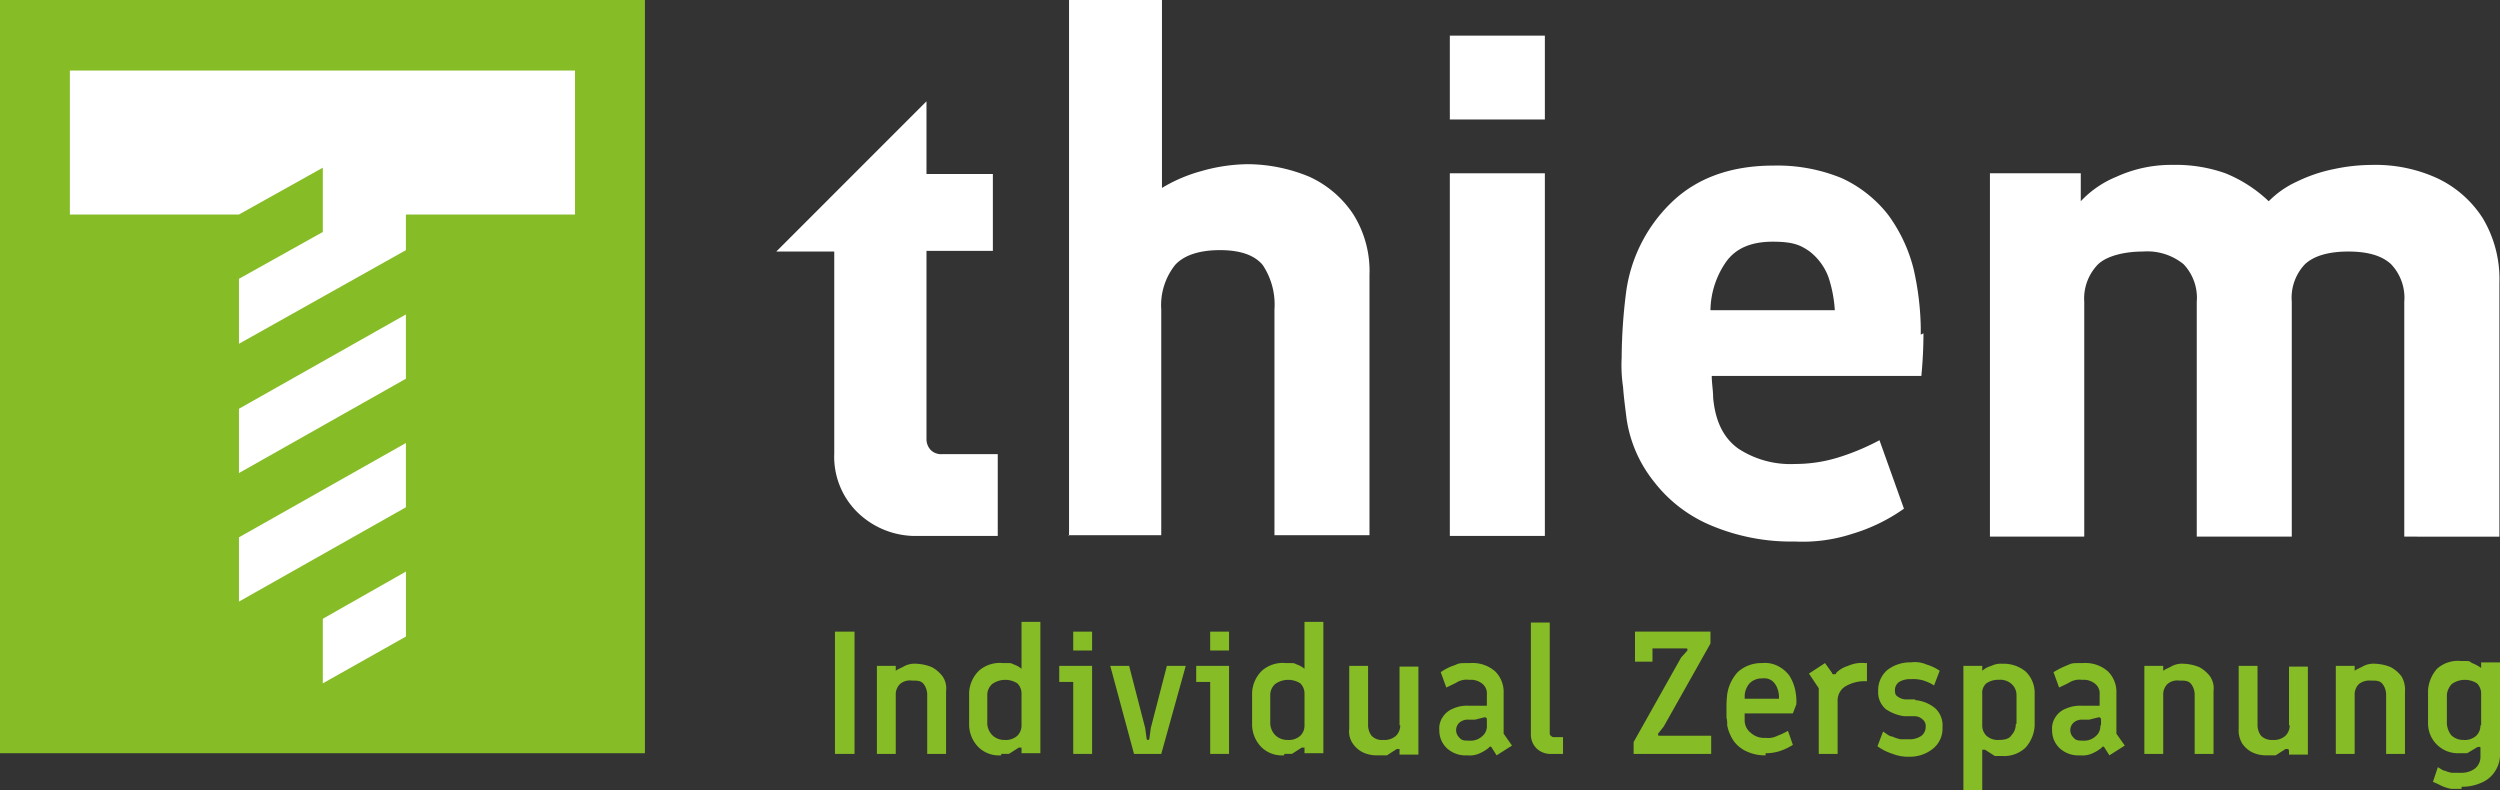
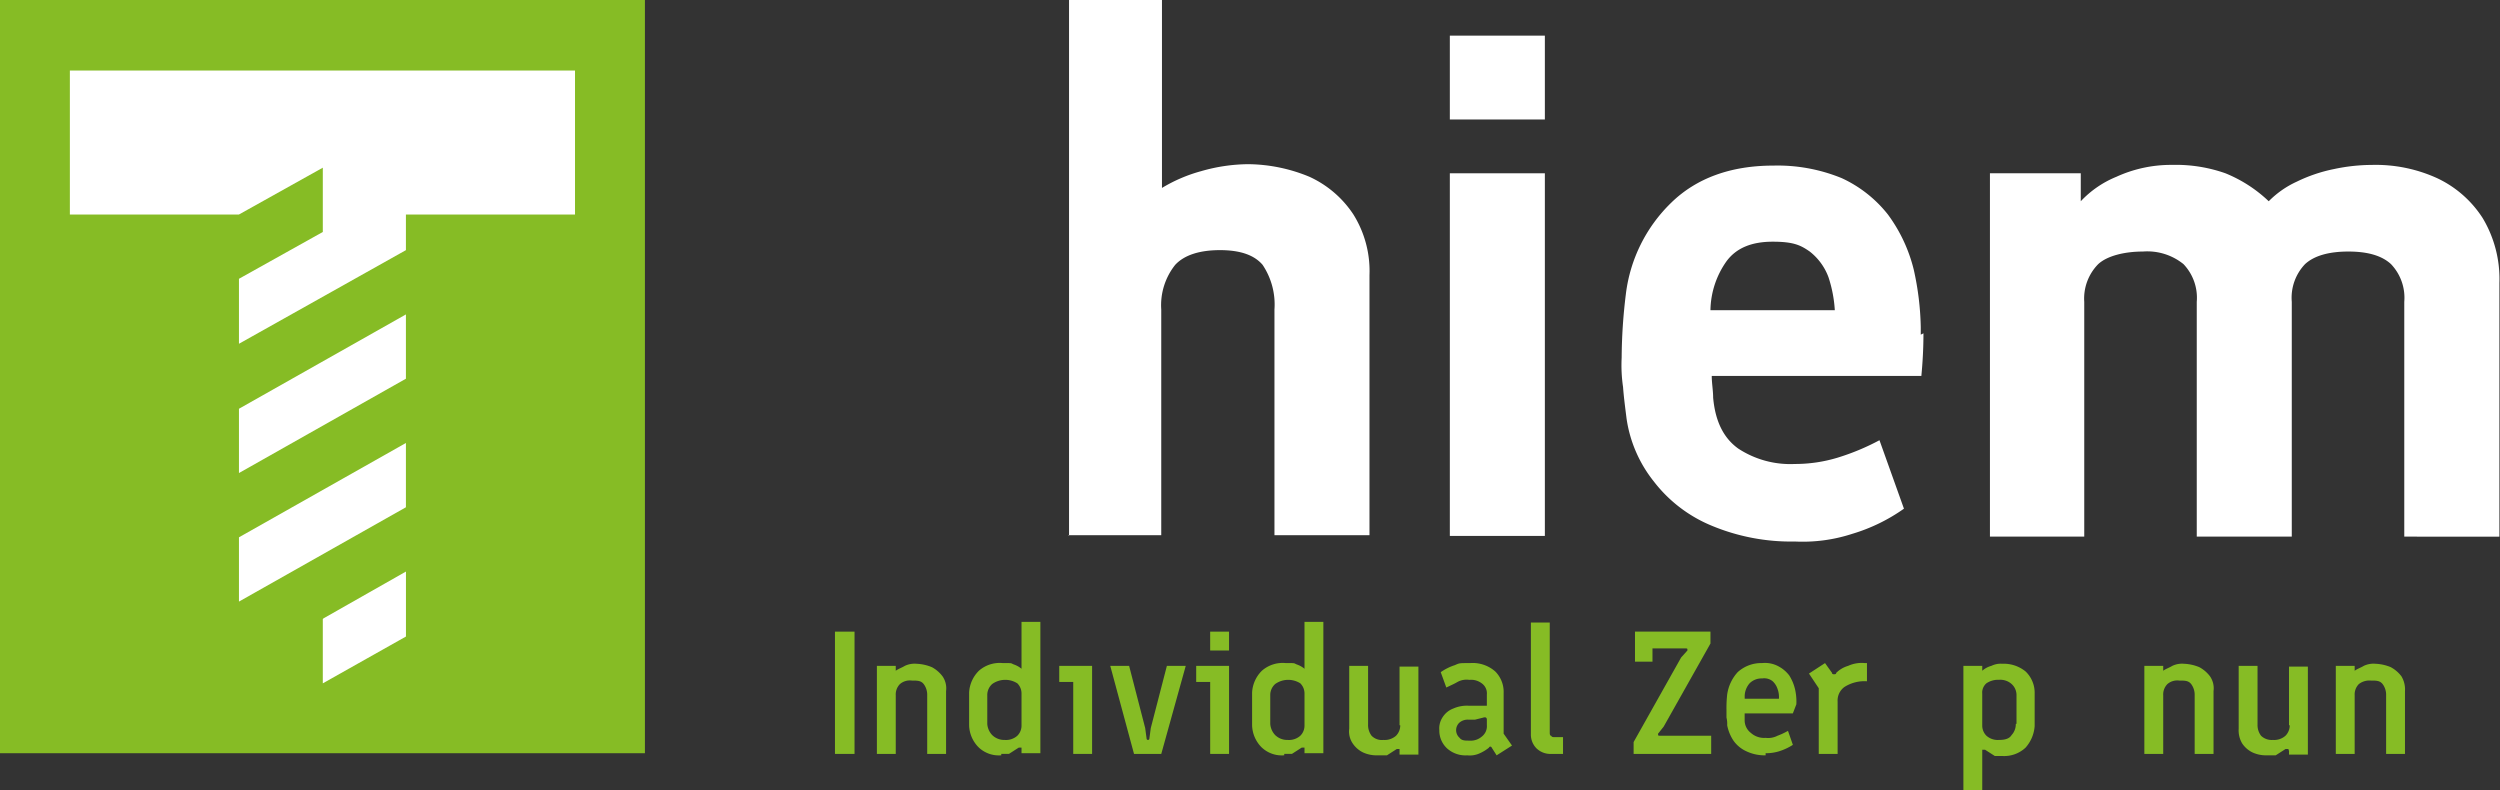
<svg xmlns="http://www.w3.org/2000/svg" width="286" height="90.404" viewBox="0 0 286 90.404">
  <rect x="0" y="0" width="286" height="90.404" fill="#333333" stroke="none" />
  <defs>
    <style>.a{fill:#86bc25;}.b{fill:#fff;}</style>
  </defs>
  <g transform="translate(-43.1 -43.1)">
    <g transform="translate(138.62 43.1)">
      <g transform="translate(0 71.14)">
        <rect class="a" width="2.238" height="13.988" transform="translate(0 1.119)" />
        <path class="a" d="M174.915,138.5a5.042,5.042,0,0,0-1.759-.4,2.584,2.584,0,0,0-1.359.24c-.4.24-.719.32-1.039.56v-.56H168.6v10.072h2.158V141.7a1.688,1.688,0,0,1,.48-1.279,1.739,1.739,0,0,1,1.359-.4c.639,0,1.039,0,1.359.4a2.034,2.034,0,0,1,.4,1.279v6.714h2.158v-7.194a2.409,2.409,0,0,0-.4-1.679A3.763,3.763,0,0,0,174.915,138.5Z" transform="translate(-163.804 -133.304)" />
        <path class="a" d="M187.875,137.535a2.764,2.764,0,0,0-.959-.56c-.4-.16-.08-.16-1.279-.16a3.605,3.605,0,0,0-2.718.879,3.775,3.775,0,0,0-1.119,2.478v3.757a3.709,3.709,0,0,0,1.039,2.478,3.328,3.328,0,0,0,2.638.959v-.16h.879l1.119-.719h.32v.639h2.158V132.1h-2.158v5.435h0Zm-.08,6.395a1.627,1.627,0,0,1-.48,1.2,1.954,1.954,0,0,1-1.439.48,1.983,1.983,0,0,1-1.439-.56,2.058,2.058,0,0,1-.56-1.279v-3.357a1.7,1.7,0,0,1,.56-1.2,2.577,2.577,0,0,1,2.878-.08,1.627,1.627,0,0,1,.48,1.2Z" transform="translate(-166.453 -132.1)" />
        <path class="a" d="M194.7,140.238h1.6v8.233h2.158V138.4H194.7Z" transform="translate(-169.042 -133.364)" />
-         <rect class="a" width="2.158" height="2.158" transform="translate(27.257 1.119)" />
        <path class="a" d="M206.636,145.514l-.16,1.2a.16.16,0,0,1-.32,0l-.16-1.2-1.838-7.114H202l2.718,10.072h3.117l2.8-10.072h-2.158Z" transform="translate(-170.506 -133.364)" />
        <rect class="a" width="2.158" height="2.158" transform="translate(42.924 1.119)" />
        <path class="a" d="M214.3,140.238h1.6v8.233h2.158V138.4H214.3Z" transform="translate(-172.975 -133.364)" />
        <path class="a" d="M228.375,137.535a2.764,2.764,0,0,0-.959-.56c-.4-.16-.08-.16-1.279-.16a3.605,3.605,0,0,0-2.718.879,3.775,3.775,0,0,0-1.119,2.478v3.757a3.709,3.709,0,0,0,1.039,2.478,3.328,3.328,0,0,0,2.638.959v-.16h.879l1.119-.719h.32v.639h2.158V132.1h-2.158v5.435h0Zm-.08,6.395a1.627,1.627,0,0,1-.48,1.2,1.954,1.954,0,0,1-1.439.48,1.983,1.983,0,0,1-1.439-.56,2.058,2.058,0,0,1-.56-1.279v-3.357a1.7,1.7,0,0,1,.56-1.2,2.577,2.577,0,0,1,2.878-.08,1.627,1.627,0,0,1,.48,1.2Z" transform="translate(-174.58 -132.1)" />
        <path class="a" d="M242.035,145.114a1.688,1.688,0,0,1-.48,1.279,1.954,1.954,0,0,1-1.439.48,1.646,1.646,0,0,1-1.359-.48,2.034,2.034,0,0,1-.4-1.279V138.4H236.2v7.194a2.409,2.409,0,0,0,.4,1.679,2.988,2.988,0,0,0,1.2,1.039,3.707,3.707,0,0,0,1.679.32h1.039l1.119-.719h.32v.639h2.158V138.48h-2.158v6.714h.08Z" transform="translate(-177.369 -133.364)" />
        <path class="a" d="M257.38,151.28l-.08-.08h0Z" transform="translate(-181.604 -135.933)" />
        <path class="a" d="M256.454,146.073v-4.636a3.312,3.312,0,0,0-.959-2.478,3.908,3.908,0,0,0-2.878-.959c-1.279,0-1.2,0-1.759.24a5.991,5.991,0,0,0-1.6.8l.639,1.759c.48-.24.879-.4,1.279-.639a2.185,2.185,0,0,1,1.359-.24,2.035,2.035,0,0,1,1.519.48,1.4,1.4,0,0,1,.48,1.2v1.279h-2.078a3.847,3.847,0,0,0-1.759.32,2.47,2.47,0,0,0-1.2.959,2.308,2.308,0,0,0-.4,1.519,2.771,2.771,0,0,0,.879,2.078,3.154,3.154,0,0,0,2.318.8,2.687,2.687,0,0,0,1.439-.24,4.532,4.532,0,0,0,1.039-.639.167.167,0,0,1,.32,0l.56.879,1.759-1.119Zm-1.918-.959a1.491,1.491,0,0,1-.56,1.279,1.954,1.954,0,0,1-1.439.48h-.08c-.4,0-.8,0-1.039-.32a1.167,1.167,0,0,1,0-1.759,1.474,1.474,0,0,1,1.039-.32h.719l.959-.24c.24-.08.4,0,.4.24v.639h0Z" transform="translate(-179.958 -133.284)" />
        <path class="a" d="M264.518,145.149c-.16,0-.16-.24-.16-.4V132.2H262.2v12.789a2.232,2.232,0,0,0,.639,1.6,2.29,2.29,0,0,0,1.679.639h1.359v-1.918h-.959c-.16,0-.32,0-.4-.16h0Z" transform="translate(-182.587 -132.12)" />
        <path class="a" d="M279.7,145.33v-.16l.639-.8,5.356-9.512V133.5H277.06v3.437h2v-1.519h3.837c.16,0,.16.08.16.08v.16l-.719.8-5.435,9.672v1.359h8.873V145.41h-5.915c-.16,0-.16-.08-.16-.08h0Z" transform="translate(-185.537 -132.381)" />
        <path class="a" d="M297.394,139.439a3.763,3.763,0,0,0-1.2-1.039,3.225,3.225,0,0,0-1.918-.4,4.006,4.006,0,0,0-2.8,1.039,4.772,4.772,0,0,0-1.2,2.558,13.545,13.545,0,0,0-.08,1.759v.879a3,3,0,0,1,.08.879,4.818,4.818,0,0,0,.719,1.759,3.62,3.62,0,0,0,1.439,1.2,4.866,4.866,0,0,0,2.238.48v-.24a5.154,5.154,0,0,0,1.6-.24,6.536,6.536,0,0,0,1.519-.719l-.56-1.6a8.069,8.069,0,0,1-1.2.56,2.312,2.312,0,0,1-1.359.24,2.252,2.252,0,0,1-1.679-.56,1.813,1.813,0,0,1-.719-1.439v-.8h5.515l.4-1.039a6.27,6.27,0,0,0-.16-1.759,5.109,5.109,0,0,0-.639-1.519h0Zm-5.116,2.638v-.32a2.3,2.3,0,0,1,.56-1.439,1.926,1.926,0,0,1,1.439-.56,1.529,1.529,0,0,1,1.2.32,2.07,2.07,0,0,1,.56.879,2.721,2.721,0,0,1,.16,1.119h-3.917Z" transform="translate(-188.206 -133.284)" />
        <path class="a" d="M306.476,138.32a3.232,3.232,0,0,0-1.359.8c0,.16-.16.16-.24.16s-.24,0-.24-.16l-.8-1.119L302,139.2l1.119,1.679v7.514h2.158V142.4a1.913,1.913,0,0,1,.8-1.679,4.28,4.28,0,0,1,2.558-.639V138h-.24a3.748,3.748,0,0,0-1.918.32h0Z" transform="translate(-190.574 -133.284)" />
-         <path class="a" d="M316.116,142.136H315a1.676,1.676,0,0,1-.879-.32c-.24-.16-.32-.32-.32-.719a1.139,1.139,0,0,1,.48-.959,2.449,2.449,0,0,1,1.359-.32,4.192,4.192,0,0,1,1.439.16,5.51,5.51,0,0,1,1.2.56l.639-1.679a5.3,5.3,0,0,0-1.519-.719,3.254,3.254,0,0,0-1.759-.24,4.261,4.261,0,0,0-2.718.879,3.04,3.04,0,0,0-1.039,2.4,2.537,2.537,0,0,0,.879,2.078,4.92,4.92,0,0,0,2.078.8h1.119a1.381,1.381,0,0,1,1.039.4.927.927,0,0,1,.32.8,1.289,1.289,0,0,1-.48,1.039,2.373,2.373,0,0,1-1.439.4h-.959a4.508,4.508,0,0,1-.959-.32c-.32,0-.639-.32-1.039-.56l-.639,1.679a6.038,6.038,0,0,0,1.759.879,4.837,4.837,0,0,0,1.918.32h-.08a4.206,4.206,0,0,0,2.8-.959,2.932,2.932,0,0,0,1.039-2.4,2.668,2.668,0,0,0-.8-2.158,4.1,4.1,0,0,0-2.318-.959h0Z" transform="translate(-192.54 -133.264)" />
        <path class="a" d="M328.576,138.1a2.437,2.437,0,0,0-1.279.24,2.527,2.527,0,0,0-1.039.56v-.56H324.1v14.228h2.158v-4.636h.32l1.119.719h.879a3.565,3.565,0,0,0,2.638-.959,4.134,4.134,0,0,0,1.039-2.478v-3.757a3.37,3.37,0,0,0-1.039-2.478,3.96,3.96,0,0,0-2.718-.879h.08Zm1.519,6.874a1.815,1.815,0,0,1-.48,1.279c-.24.4-.719.56-1.439.56h0a1.954,1.954,0,0,1-1.439-.48,1.627,1.627,0,0,1-.48-1.2v-3.6a1.4,1.4,0,0,1,.48-1.2,2.373,2.373,0,0,1,1.439-.4,1.954,1.954,0,0,1,1.439.48,1.7,1.7,0,0,1,.56,1.2v3.357Z" transform="translate(-195.008 -133.304)" />
-         <path class="a" d="M344.154,146.073v-4.636a3.312,3.312,0,0,0-.959-2.478,3.908,3.908,0,0,0-2.878-.959c-1.279,0-1.2,0-1.758.24a9.946,9.946,0,0,0-1.6.8l.639,1.759c.48-.24.879-.4,1.279-.639a2.185,2.185,0,0,1,1.359-.24,2.035,2.035,0,0,1,1.519.48,1.4,1.4,0,0,1,.48,1.2v1.279h-2.078a4.066,4.066,0,0,0-1.759.32,2.47,2.47,0,0,0-1.2.959,2.308,2.308,0,0,0-.4,1.519,2.771,2.771,0,0,0,.879,2.078,3.153,3.153,0,0,0,2.318.8,2.687,2.687,0,0,0,1.439-.24,4.531,4.531,0,0,0,1.039-.639.167.167,0,0,1,.32,0l.56.879,1.759-1.119-.959-1.359Zm-1.838-.959a1.491,1.491,0,0,1-.56,1.279,1.954,1.954,0,0,1-1.439.48h0c-.4,0-.8,0-1.039-.32a1.167,1.167,0,0,1,0-1.759,1.474,1.474,0,0,1,1.039-.32h.719l.959-.24c.24-.08.4,0,.4.24v.639h-.08Z" transform="translate(-197.557 -133.284)" />
        <path class="a" d="M345.08,151.28l-.08-.08h0Z" transform="translate(-199.202 -135.933)" />
        <path class="a" d="M356.315,138.5a5.042,5.042,0,0,0-1.759-.4,2.584,2.584,0,0,0-1.359.24c-.4.24-.719.32-1.039.56v-.56H350v10.072h2.158V141.7a1.688,1.688,0,0,1,.48-1.279,1.739,1.739,0,0,1,1.359-.4c.639,0,1.039,0,1.359.4a2.034,2.034,0,0,1,.4,1.279v6.714h2.158v-7.194a2.409,2.409,0,0,0-.4-1.679,3.763,3.763,0,0,0-1.2-1.039h0Z" transform="translate(-200.206 -133.304)" />
        <path class="a" d="M369.335,145.114a1.688,1.688,0,0,1-.48,1.279,1.954,1.954,0,0,1-1.439.48,1.757,1.757,0,0,1-1.359-.48,2.034,2.034,0,0,1-.4-1.279V138.4H363.5v7.194a2.913,2.913,0,0,0,.4,1.679,2.987,2.987,0,0,0,1.2,1.039,3.707,3.707,0,0,0,1.679.32h.959l1.119-.719h.32a.8.8,0,0,1,.08.24v.4h2.158V138.48h-2.158v6.714h.08Z" transform="translate(-202.915 -133.364)" />
        <path class="a" d="M383.715,138.5a5.042,5.042,0,0,0-1.759-.4,2.584,2.584,0,0,0-1.359.24c-.4.24-.719.32-1.039.56v-.56H377.4v10.072h2.158V141.7a1.688,1.688,0,0,1,.48-1.279,1.964,1.964,0,0,1,1.359-.4c.639,0,1.039,0,1.359.4a2.034,2.034,0,0,1,.4,1.279v6.714h2.158v-7.194a2.913,2.913,0,0,0-.4-1.679,3.763,3.763,0,0,0-1.2-1.039h0Z" transform="translate(-205.704 -133.304)" />
-         <path class="a" d="M396.675,137.94v.56a4.306,4.306,0,0,0-1.039-.56c-.4-.24-.08-.24-1.279-.24a3.605,3.605,0,0,0-2.718.879,4.134,4.134,0,0,0-1.039,2.478v3.757a3.418,3.418,0,0,0,3.6,3.437h.879l1.2-.719h.24c.08,0,.08.08.08.24v.879a1.707,1.707,0,0,1-.639,1.359,2.537,2.537,0,0,1-1.6.48h-1.039a3.044,3.044,0,0,1-.8-.24c-.24,0-.48-.24-.8-.4l-.56,1.679c.4.16.719.32,1.039.48a5.17,5.17,0,0,0,1.039.32h1.2v-.24a5.408,5.408,0,0,0,2.478-.56,3.386,3.386,0,0,0,1.439-1.359,3.423,3.423,0,0,0,.48-1.759V137.86h-2.158Zm-.08,7.114a1.627,1.627,0,0,1-.48,1.2,1.954,1.954,0,0,1-1.439.48h0a1.983,1.983,0,0,1-1.439-.56,2.509,2.509,0,0,1-.48-1.279v-3.357a2.1,2.1,0,0,1,.56-1.2,2.577,2.577,0,0,1,2.878-.08,1.627,1.627,0,0,1,.48,1.2v3.6Z" transform="translate(-208.353 -133.224)" />
      </g>
      <path class="b" d="M196.08,104.409V43.1h10.631V64.6a17.578,17.578,0,0,1,4.476-1.918,19.837,19.837,0,0,1,5.435-.8,18.68,18.68,0,0,1,6.954,1.439,11.979,11.979,0,0,1,5.036,4.316,12.216,12.216,0,0,1,1.838,6.954v29.735H219.58V78.51a8.151,8.151,0,0,0-1.359-5.116c-.959-1.119-2.558-1.679-4.876-1.679s-4.077.56-5.116,1.679a7.4,7.4,0,0,0-1.6,5.116v25.818H196Z" transform="translate(-169.302 -43.1)" />
      <path class="b" d="M250.6,105.432V63.947h10.871v41.485Zm0-47.64V48.2h10.871v9.592Z" transform="translate(-180.259 -44.123)" />
      <path class="b" d="M327.88,109.144V67.659h10.391v3.2a11.585,11.585,0,0,1,4.077-2.8,15.008,15.008,0,0,1,6.395-1.359,17,17,0,0,1,6.075.959,15.775,15.775,0,0,1,4.956,3.2,10.832,10.832,0,0,1,3.2-2.238,17.629,17.629,0,0,1,4.236-1.439,21.135,21.135,0,0,1,4.4-.48,16.93,16.93,0,0,1,7.434,1.519,12.48,12.48,0,0,1,5.2,4.556,13.525,13.525,0,0,1,1.918,7.434v29.016H375.28V82.367a5.577,5.577,0,0,0-1.519-4.316c-1.039-.959-2.638-1.439-4.876-1.439s-3.917.48-4.956,1.439a5.577,5.577,0,0,0-1.519,4.316v26.857H351.54V82.367a5.577,5.577,0,0,0-1.519-4.316,6.575,6.575,0,0,0-4.636-1.439c-2.078,0-4.077.48-5.116,1.439a5.608,5.608,0,0,0-1.6,4.316v26.857H327.88Z" transform="translate(-195.751 -47.836)" />
    </g>
-     <path class="b" d="M173.144,97.966a1.688,1.688,0,0,1-1.279-.48,1.815,1.815,0,0,1-.48-1.279v-21.5h7.594V65.913h-7.594V57.6L154.2,74.786h6.634v23.1a8.915,8.915,0,0,0,2.718,6.794,9.528,9.528,0,0,0,6.954,2.638h9.032V97.966h-6.395Z" transform="translate(-22.295 -2.91)" />
    <path class="b" d="M309.411,86.144v-.879a32.685,32.685,0,0,0-.8-6.554,17.723,17.723,0,0,0-2.958-6.315,14.381,14.381,0,0,0-5.276-4.157,19.31,19.31,0,0,0-7.833-1.439c-4.876,0-8.793,1.439-11.67,4.236a17.492,17.492,0,0,0-5.2,10.471,61.506,61.506,0,0,0-.48,7.274,17.1,17.1,0,0,0,.16,3.357c.08,1.119.24,2.318.4,3.6a14.94,14.94,0,0,0,3.117,7.194,16.047,16.047,0,0,0,6.555,5.036,23.6,23.6,0,0,0,9.592,1.838,18.291,18.291,0,0,0,6.555-.879,20.247,20.247,0,0,0,5.915-2.878l-2.8-7.833a26.644,26.644,0,0,1-4.8,2,16.748,16.748,0,0,1-4.876.719,10.869,10.869,0,0,1-6.475-1.759c-1.679-1.2-2.638-3.117-2.878-5.835,0-.8-.16-1.679-.16-2.478h23.98c.16-1.679.24-3.277.24-4.876h0l-.32.16h0Zm-24.06-2.8a9.93,9.93,0,0,1,1.838-5.6c1.119-1.519,2.878-2.238,5.276-2.238s3.2.4,4.236,1.119a6.628,6.628,0,0,1,2.158,2.958,14.883,14.883,0,0,1,.719,3.757H285.351Z" transform="translate(-46.576 -4.756)" />
    <g transform="translate(43.1 43.1)">
      <rect class="a" width="73.778" height="86.168" />
      <g transform="translate(7.993 8.073)">
        <path class="b" d="M53.1,53.2V69.666H72.444l9.592-5.356v7.354L72.444,77.02v7.434l19.1-10.711V69.666h19.344V53.2Z" transform="translate(-53.1 -53.2)" />
        <path class="b" d="M77.3,124.645l19.1-10.791V106.5L77.3,117.291Z" transform="translate(-57.956 -63.896)" />
        <path class="b" d="M77.3,106.245,96.4,95.454V88.1L77.3,98.891Z" transform="translate(-57.956 -60.203)" />
        <path class="b" d="M89.3,130.335v7.354l9.512-5.355V124.9l-9.432,5.356Z" transform="translate(-60.364 -67.588)" />
      </g>
    </g>
  </g>
</svg>